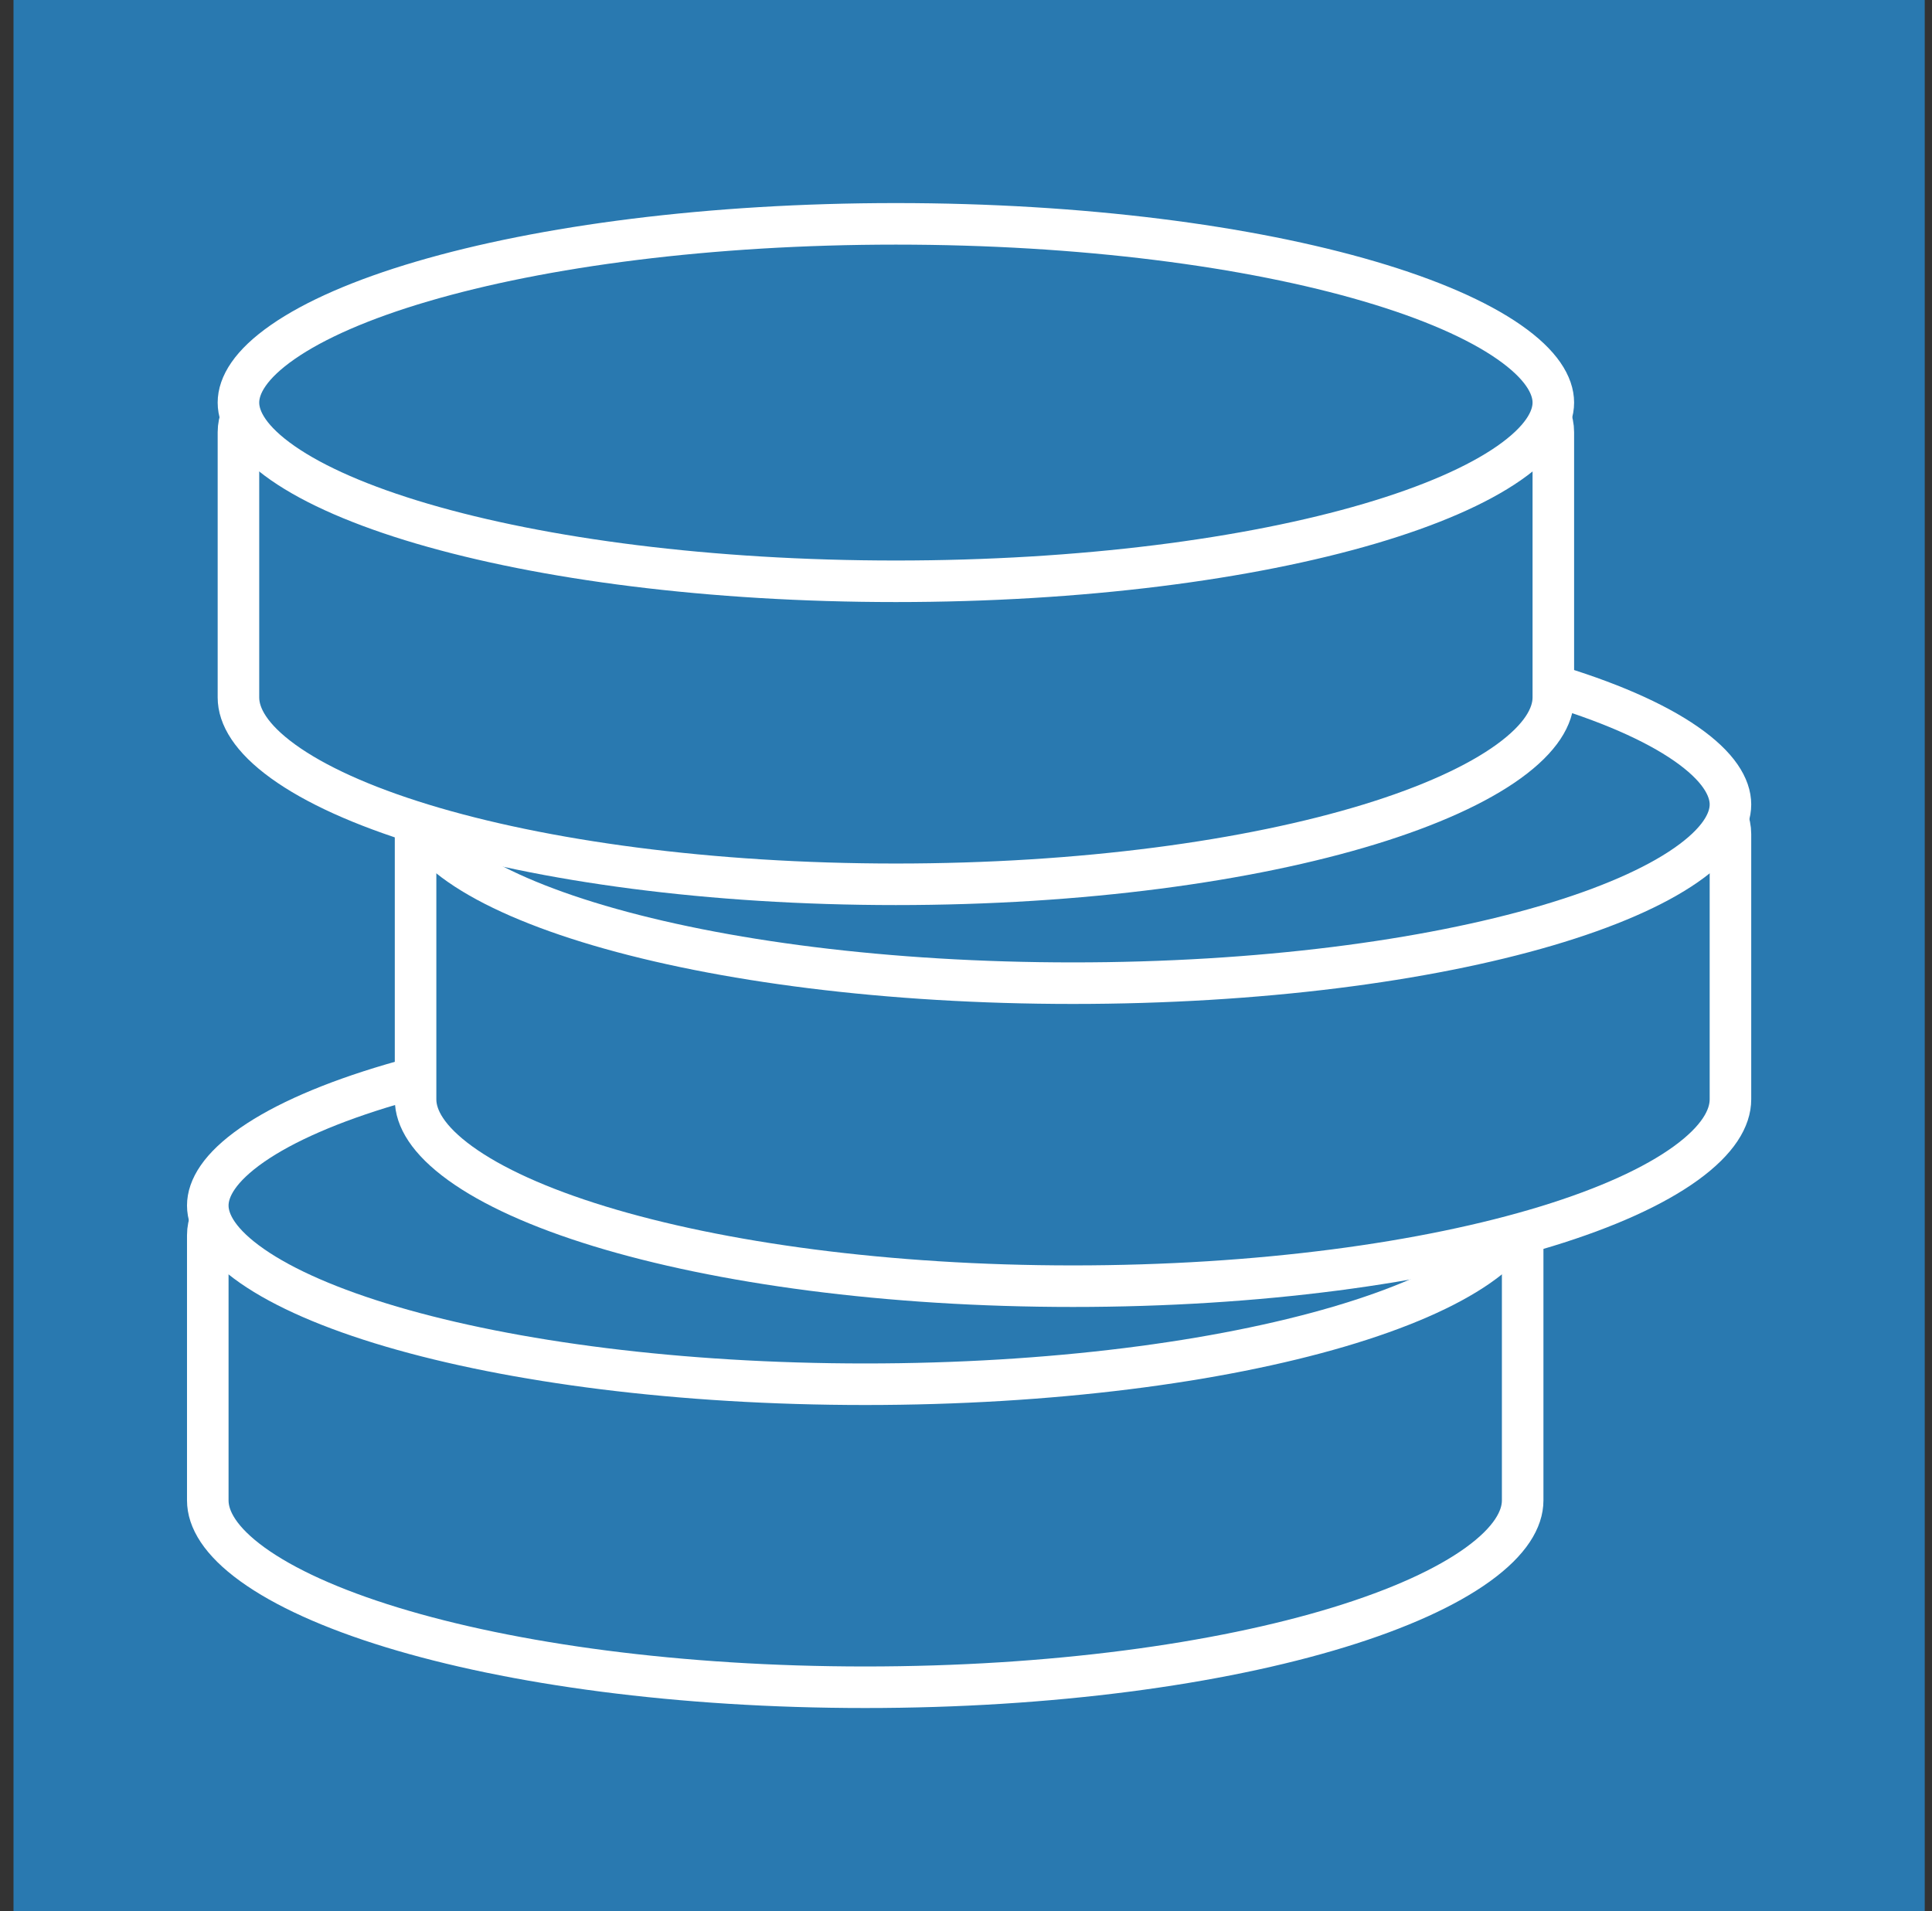
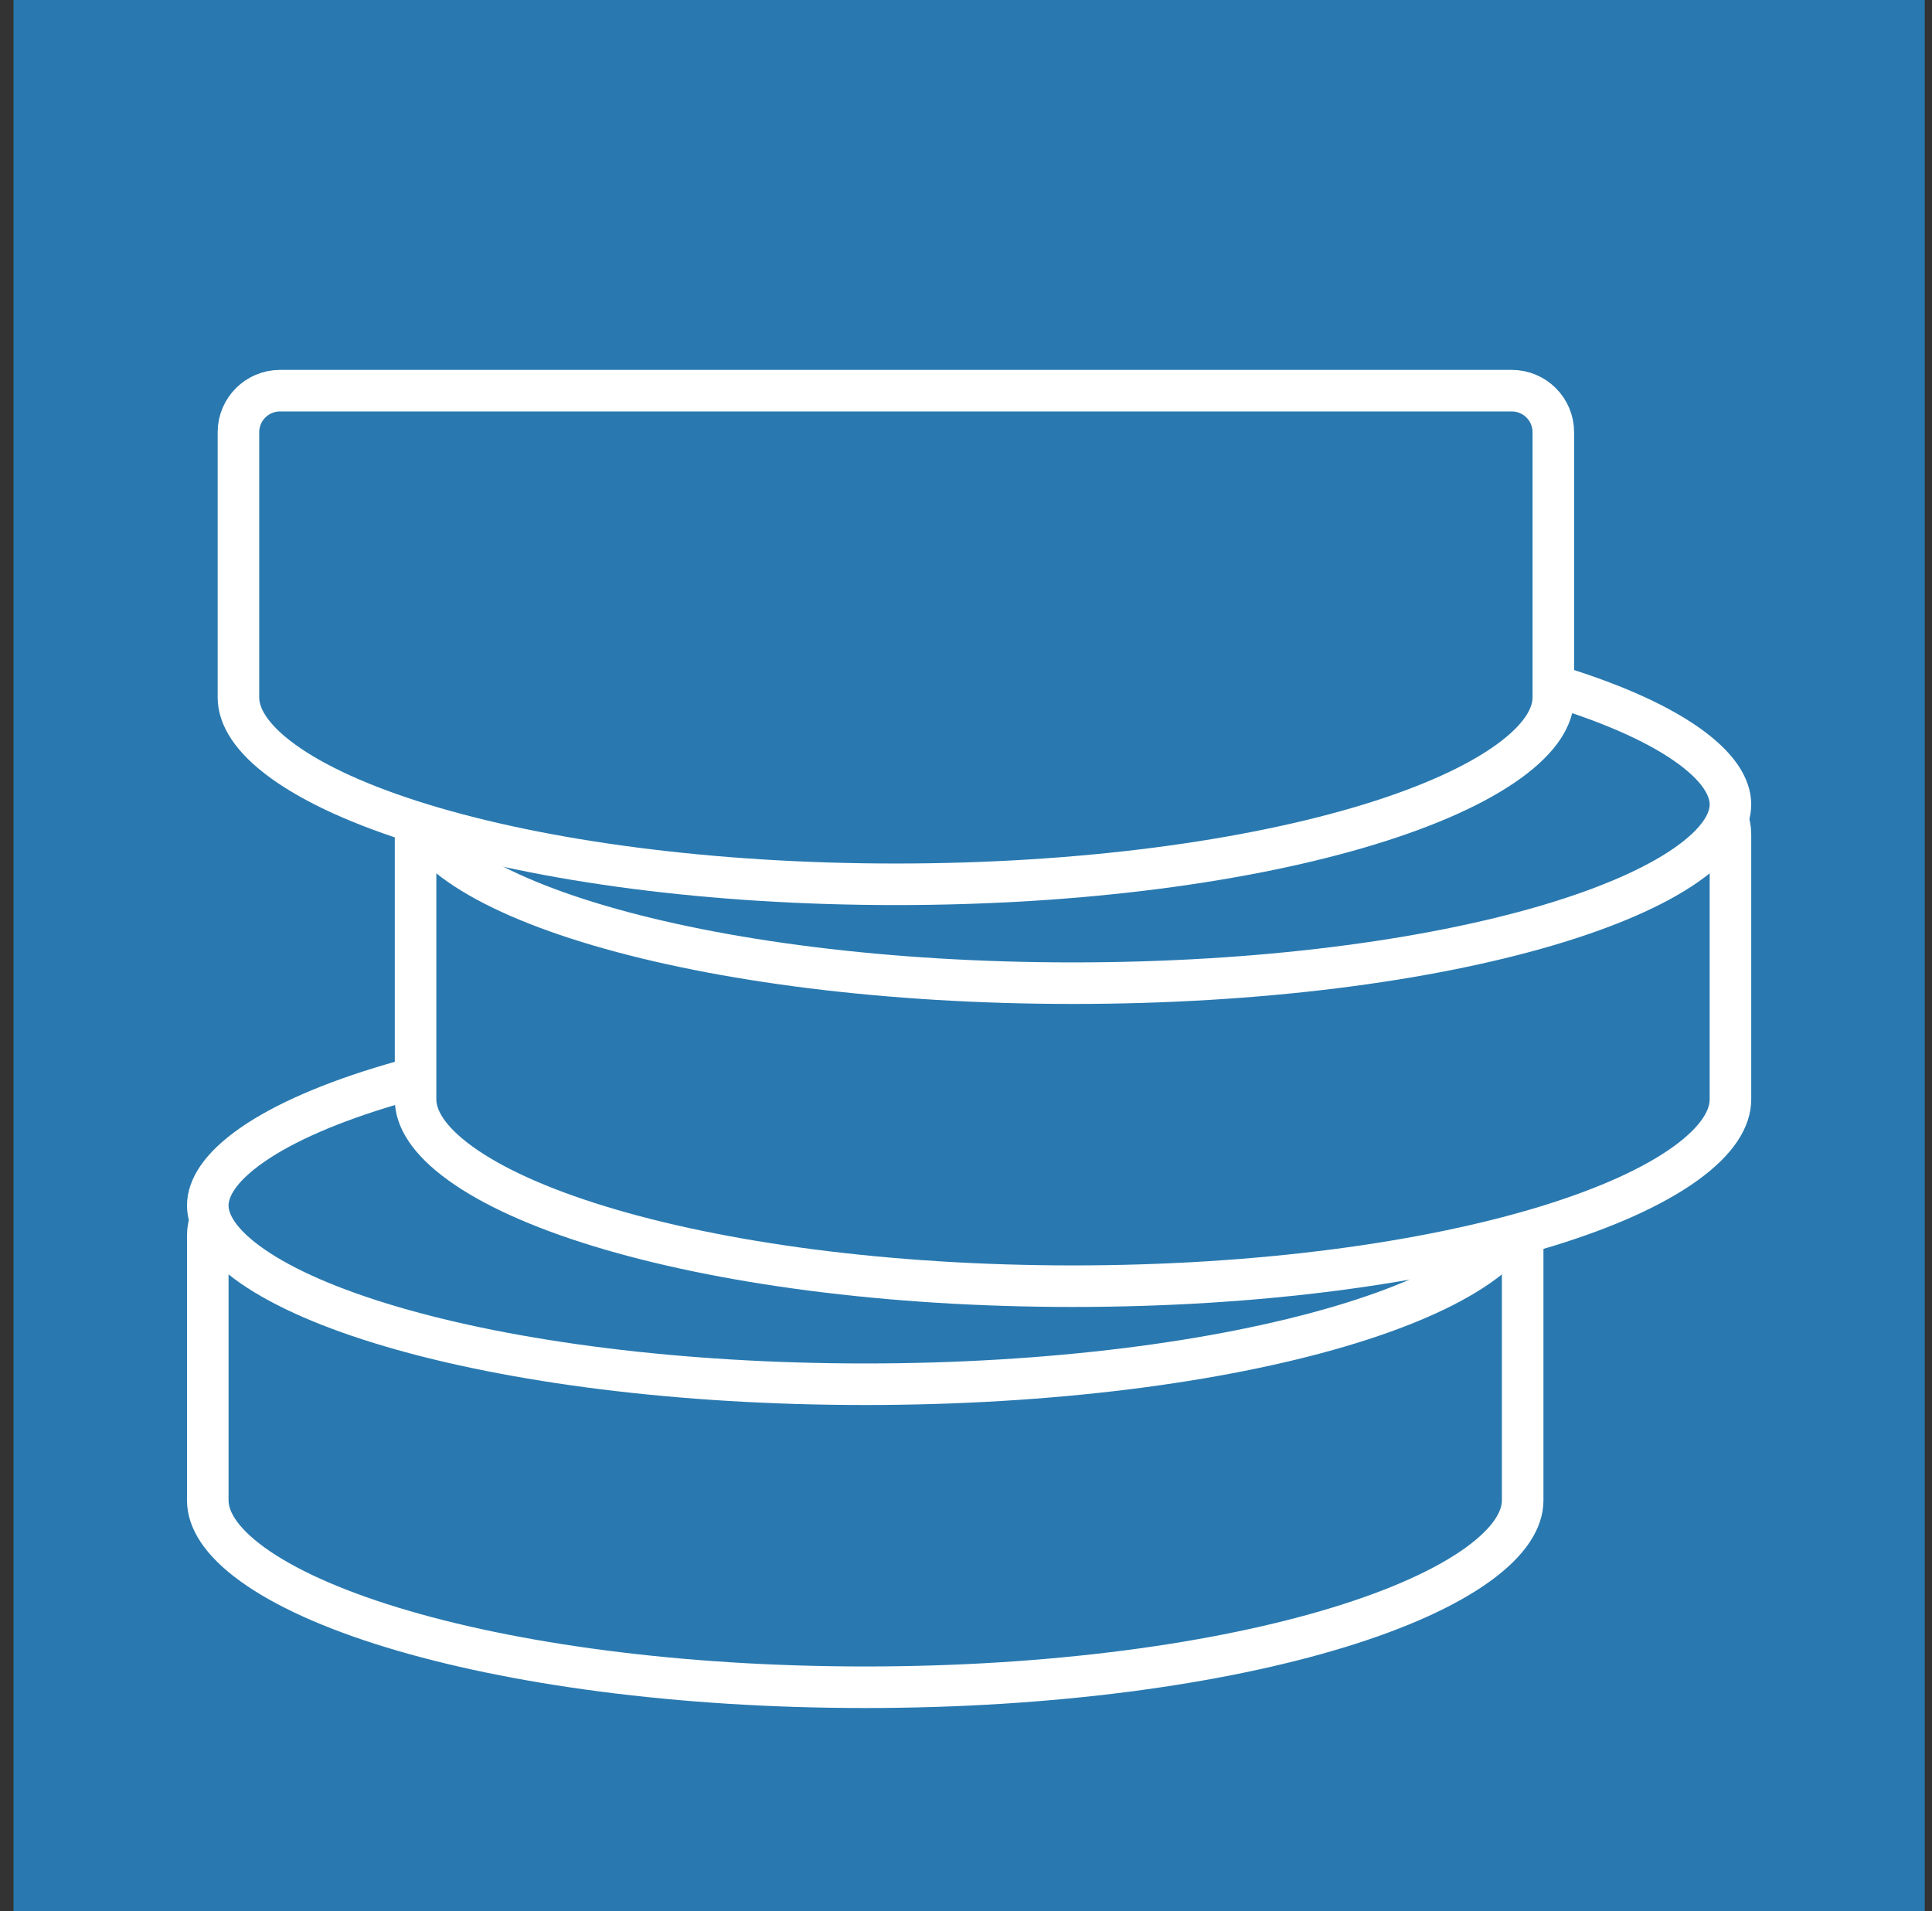
<svg xmlns="http://www.w3.org/2000/svg" width="93" height="92" viewBox="0 0 93 92" fill="none">
  <rect x="0" y="0" width="93" height="92" fill="#333333" stroke="none" />
  <rect width="92" height="92" transform="translate(0.65)" fill="#2979B0" />
  <path d="M73.296 72.23C73.296 73.134 72.694 74.188 71.144 75.31C69.617 76.415 67.342 77.452 64.441 78.34C58.652 80.113 50.593 81.224 41.649 81.224C32.705 81.224 24.646 80.113 18.857 78.34C15.956 77.452 13.682 76.415 12.154 75.31C10.604 74.188 10.002 73.134 10.002 72.23V59.461C10.002 58.357 10.898 57.461 12.002 57.461H71.296C72.4 57.461 73.296 58.357 73.296 59.461V72.23Z" fill="#2979B0" stroke="white" stroke-width="2" />
  <path d="M73.296 58.033C73.296 58.865 72.717 59.867 71.159 60.95C69.631 62.013 67.355 63.011 64.452 63.865C58.659 65.569 50.596 66.637 41.649 66.637C32.702 66.637 24.64 65.569 18.847 63.865C15.944 63.011 13.667 62.013 12.139 60.95C10.581 59.867 10.002 58.865 10.002 58.033C10.002 57.201 10.581 56.2 12.139 55.116C13.667 54.054 15.944 53.056 18.847 52.202C24.64 50.498 32.702 49.43 41.649 49.43C50.596 49.43 58.659 50.498 64.452 52.202C67.355 53.056 69.631 54.054 71.159 55.116C72.717 56.2 73.296 57.201 73.296 58.033Z" fill="#2979B0" stroke="white" stroke-width="2" />
  <path d="M83.298 52.923C83.298 53.828 82.696 54.881 81.146 56.003C79.618 57.109 77.344 58.146 74.443 59.034C68.654 60.806 60.595 61.917 51.651 61.917C42.706 61.917 34.648 60.806 28.859 59.034C25.958 58.146 23.683 57.109 22.156 56.003C20.606 54.881 20.004 53.828 20.004 52.923V40.154C20.004 39.05 20.9 38.154 22.004 38.154H81.298C82.402 38.154 83.298 39.05 83.298 40.154V52.923Z" fill="#2979B0" stroke="white" stroke-width="2" />
-   <path d="M83.298 38.727C83.298 39.559 82.719 40.561 81.161 41.644C79.633 42.707 77.356 43.704 74.453 44.558C68.66 46.262 60.598 47.33 51.651 47.33C42.704 47.33 34.641 46.262 28.848 44.558C25.945 43.704 23.669 42.707 22.141 41.644C20.583 40.561 20.004 39.559 20.004 38.727C20.004 37.895 20.583 36.893 22.141 35.81C23.669 34.747 25.945 33.75 28.848 32.896C34.641 31.192 42.704 30.123 51.651 30.123C60.598 30.123 68.66 31.192 74.453 32.896C77.356 33.75 79.633 34.747 81.161 35.81C82.719 36.893 83.298 37.895 83.298 38.727Z" fill="#2979B0" stroke="white" stroke-width="2" />
+   <path d="M83.298 38.727C83.298 39.559 82.719 40.561 81.161 41.644C79.633 42.707 77.356 43.704 74.453 44.558C68.66 46.262 60.598 47.33 51.651 47.33C42.704 47.33 34.641 46.262 28.848 44.558C25.945 43.704 23.669 42.707 22.141 41.644C20.583 40.561 20.004 39.559 20.004 38.727C20.004 37.895 20.583 36.893 22.141 35.81C34.641 31.192 42.704 30.123 51.651 30.123C60.598 30.123 68.66 31.192 74.453 32.896C77.356 33.75 79.633 34.747 81.161 35.81C82.719 36.893 83.298 37.895 83.298 38.727Z" fill="#2979B0" stroke="white" stroke-width="2" />
  <path d="M74.772 33.576C74.772 34.48 74.17 35.534 72.62 36.656C71.092 37.761 68.818 38.799 65.917 39.687C60.128 41.459 52.069 42.57 43.125 42.57C34.181 42.57 26.122 41.459 20.333 39.687C17.432 38.799 15.158 37.761 13.63 36.656C12.08 35.534 11.478 34.48 11.478 33.576V20.807C11.478 19.703 12.374 18.807 13.478 18.807H72.772C73.876 18.807 74.772 19.703 74.772 20.807V33.576Z" fill="#2979B0" stroke="white" stroke-width="2" />
-   <path d="M74.772 19.38C74.772 20.212 74.193 21.213 72.635 22.297C71.107 23.36 68.831 24.357 65.927 25.211C60.135 26.915 52.072 27.983 43.125 27.983C34.178 27.983 26.116 26.915 20.323 25.211C17.419 24.357 15.143 23.36 13.615 22.297C12.057 21.213 11.478 20.212 11.478 19.38C11.478 18.548 12.057 17.546 13.615 16.463C15.143 15.4 17.419 14.402 20.323 13.549C26.116 11.844 34.178 10.776 43.125 10.776C52.072 10.776 60.135 11.844 65.927 13.549C68.831 14.402 71.107 15.4 72.635 16.463C74.193 17.546 74.772 18.548 74.772 19.38Z" fill="#2979B0" stroke="white" stroke-width="2" />
</svg>